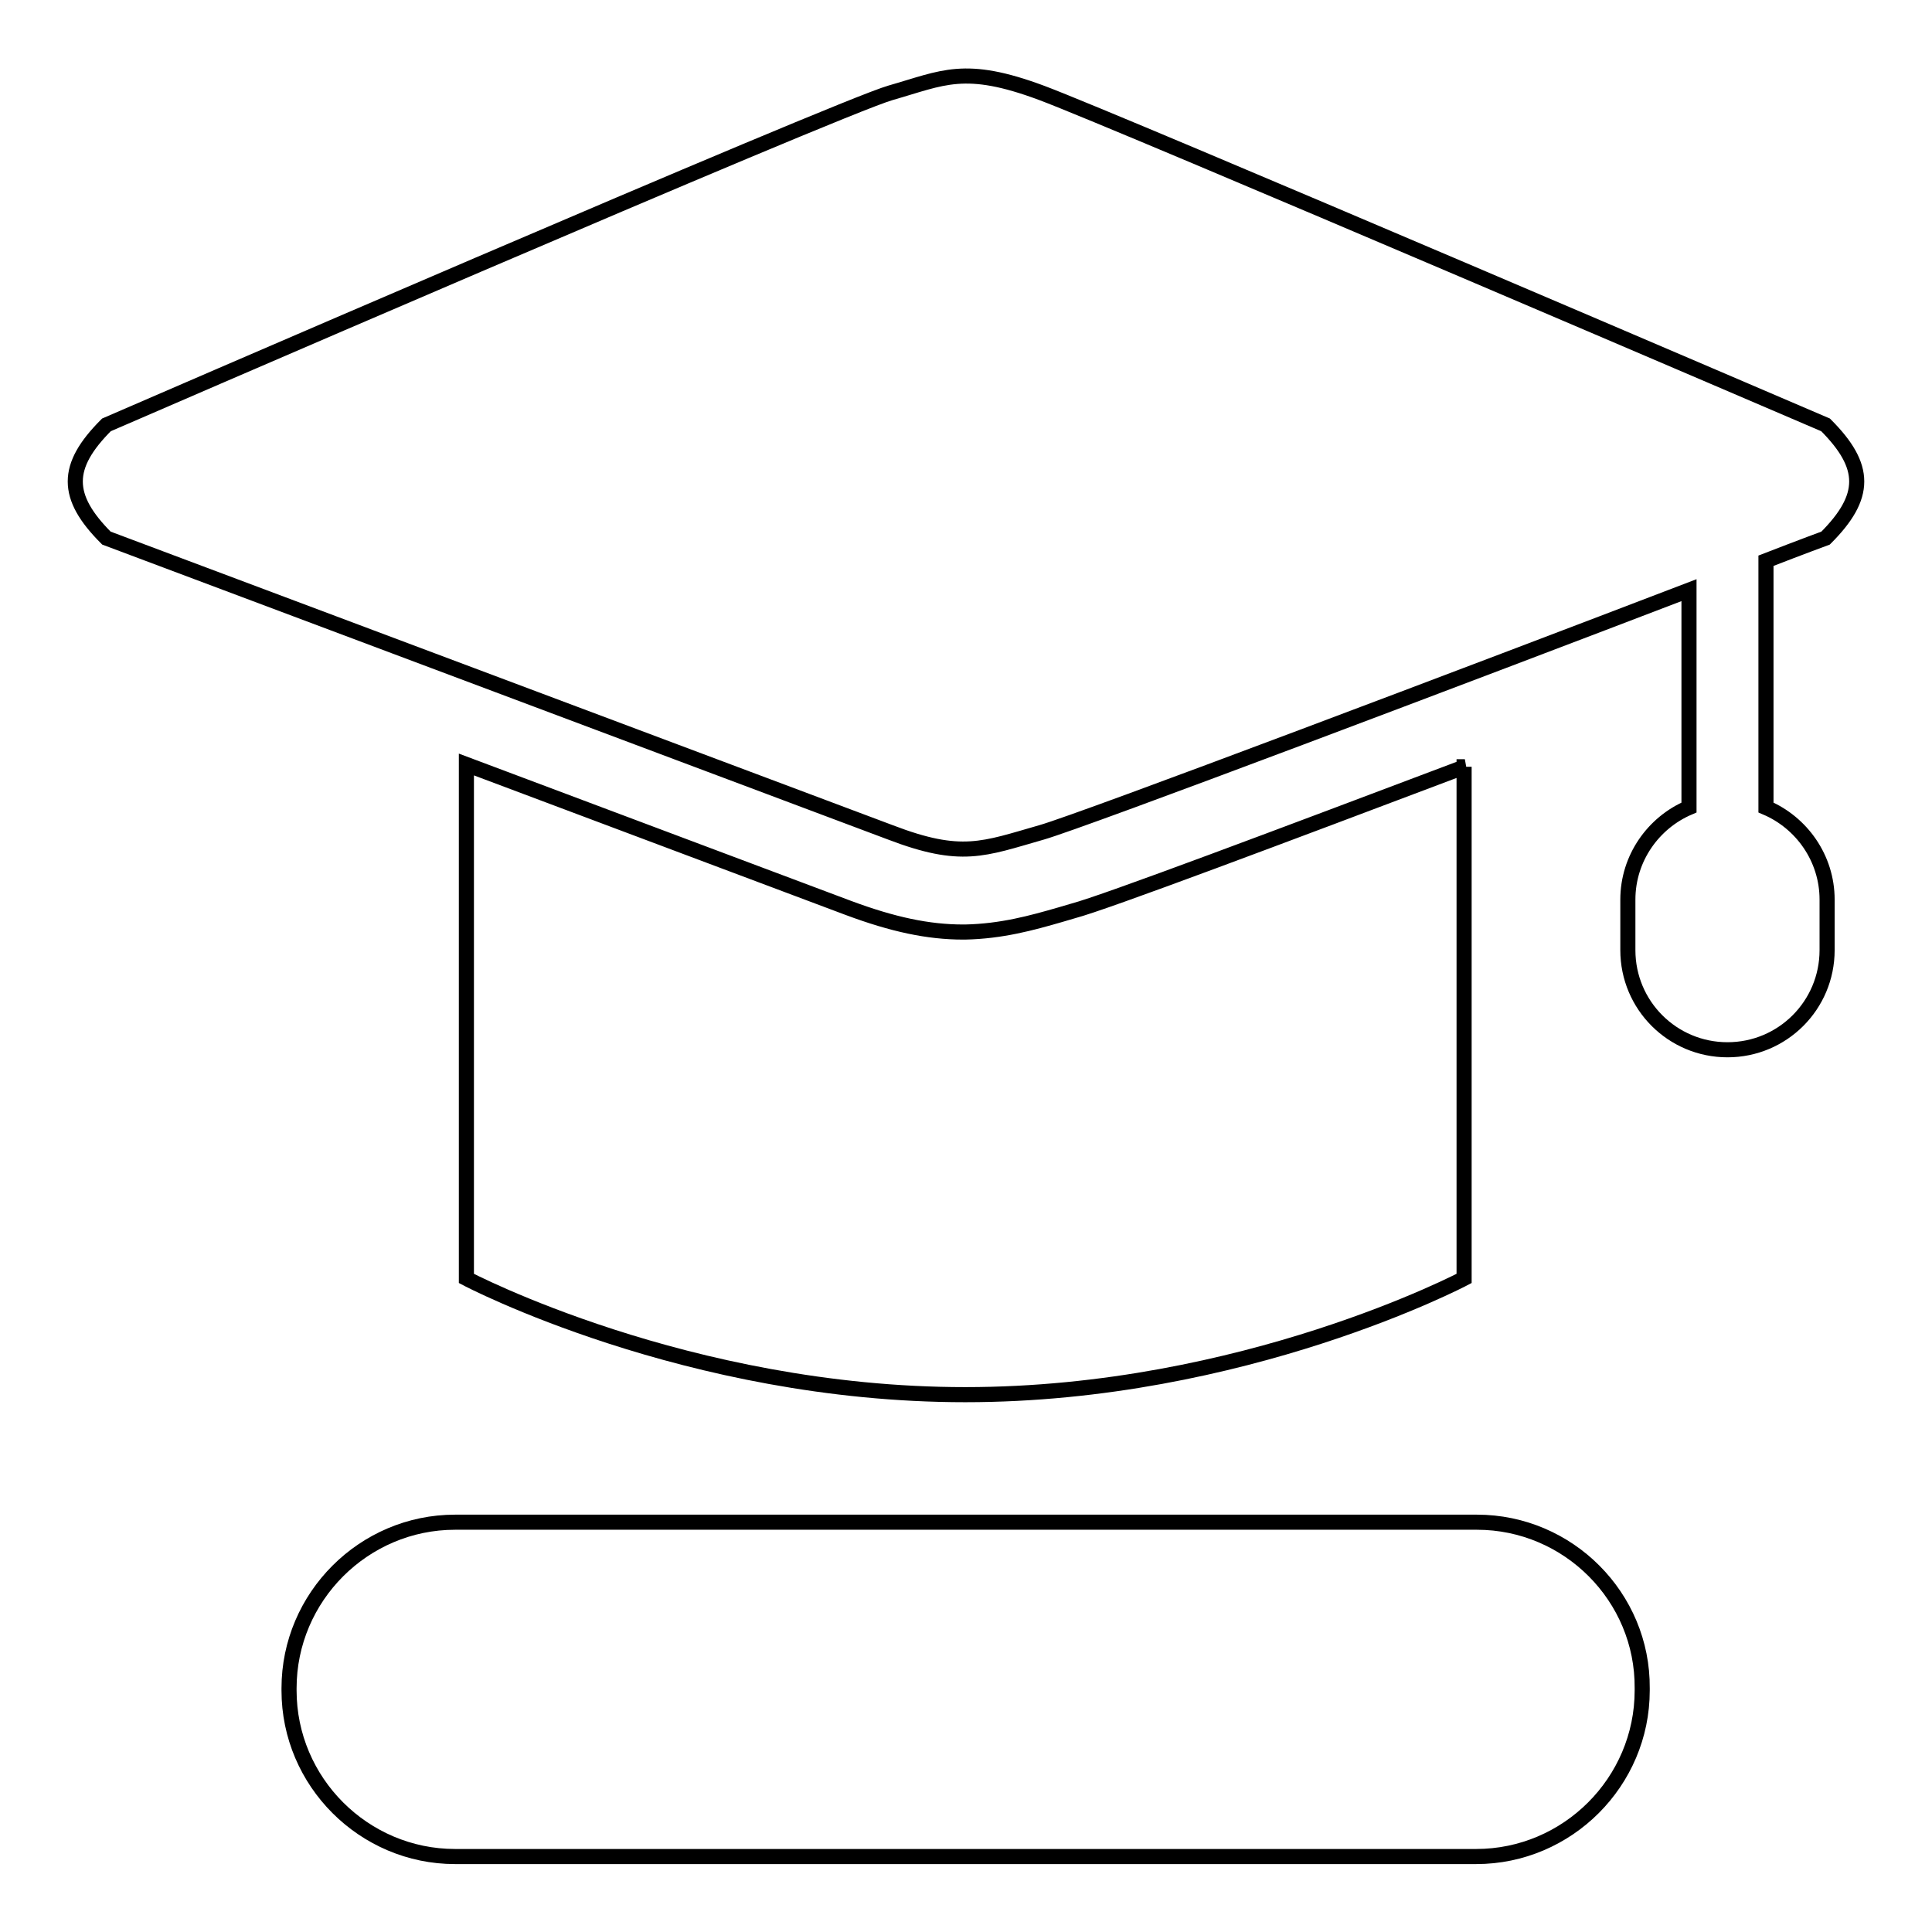
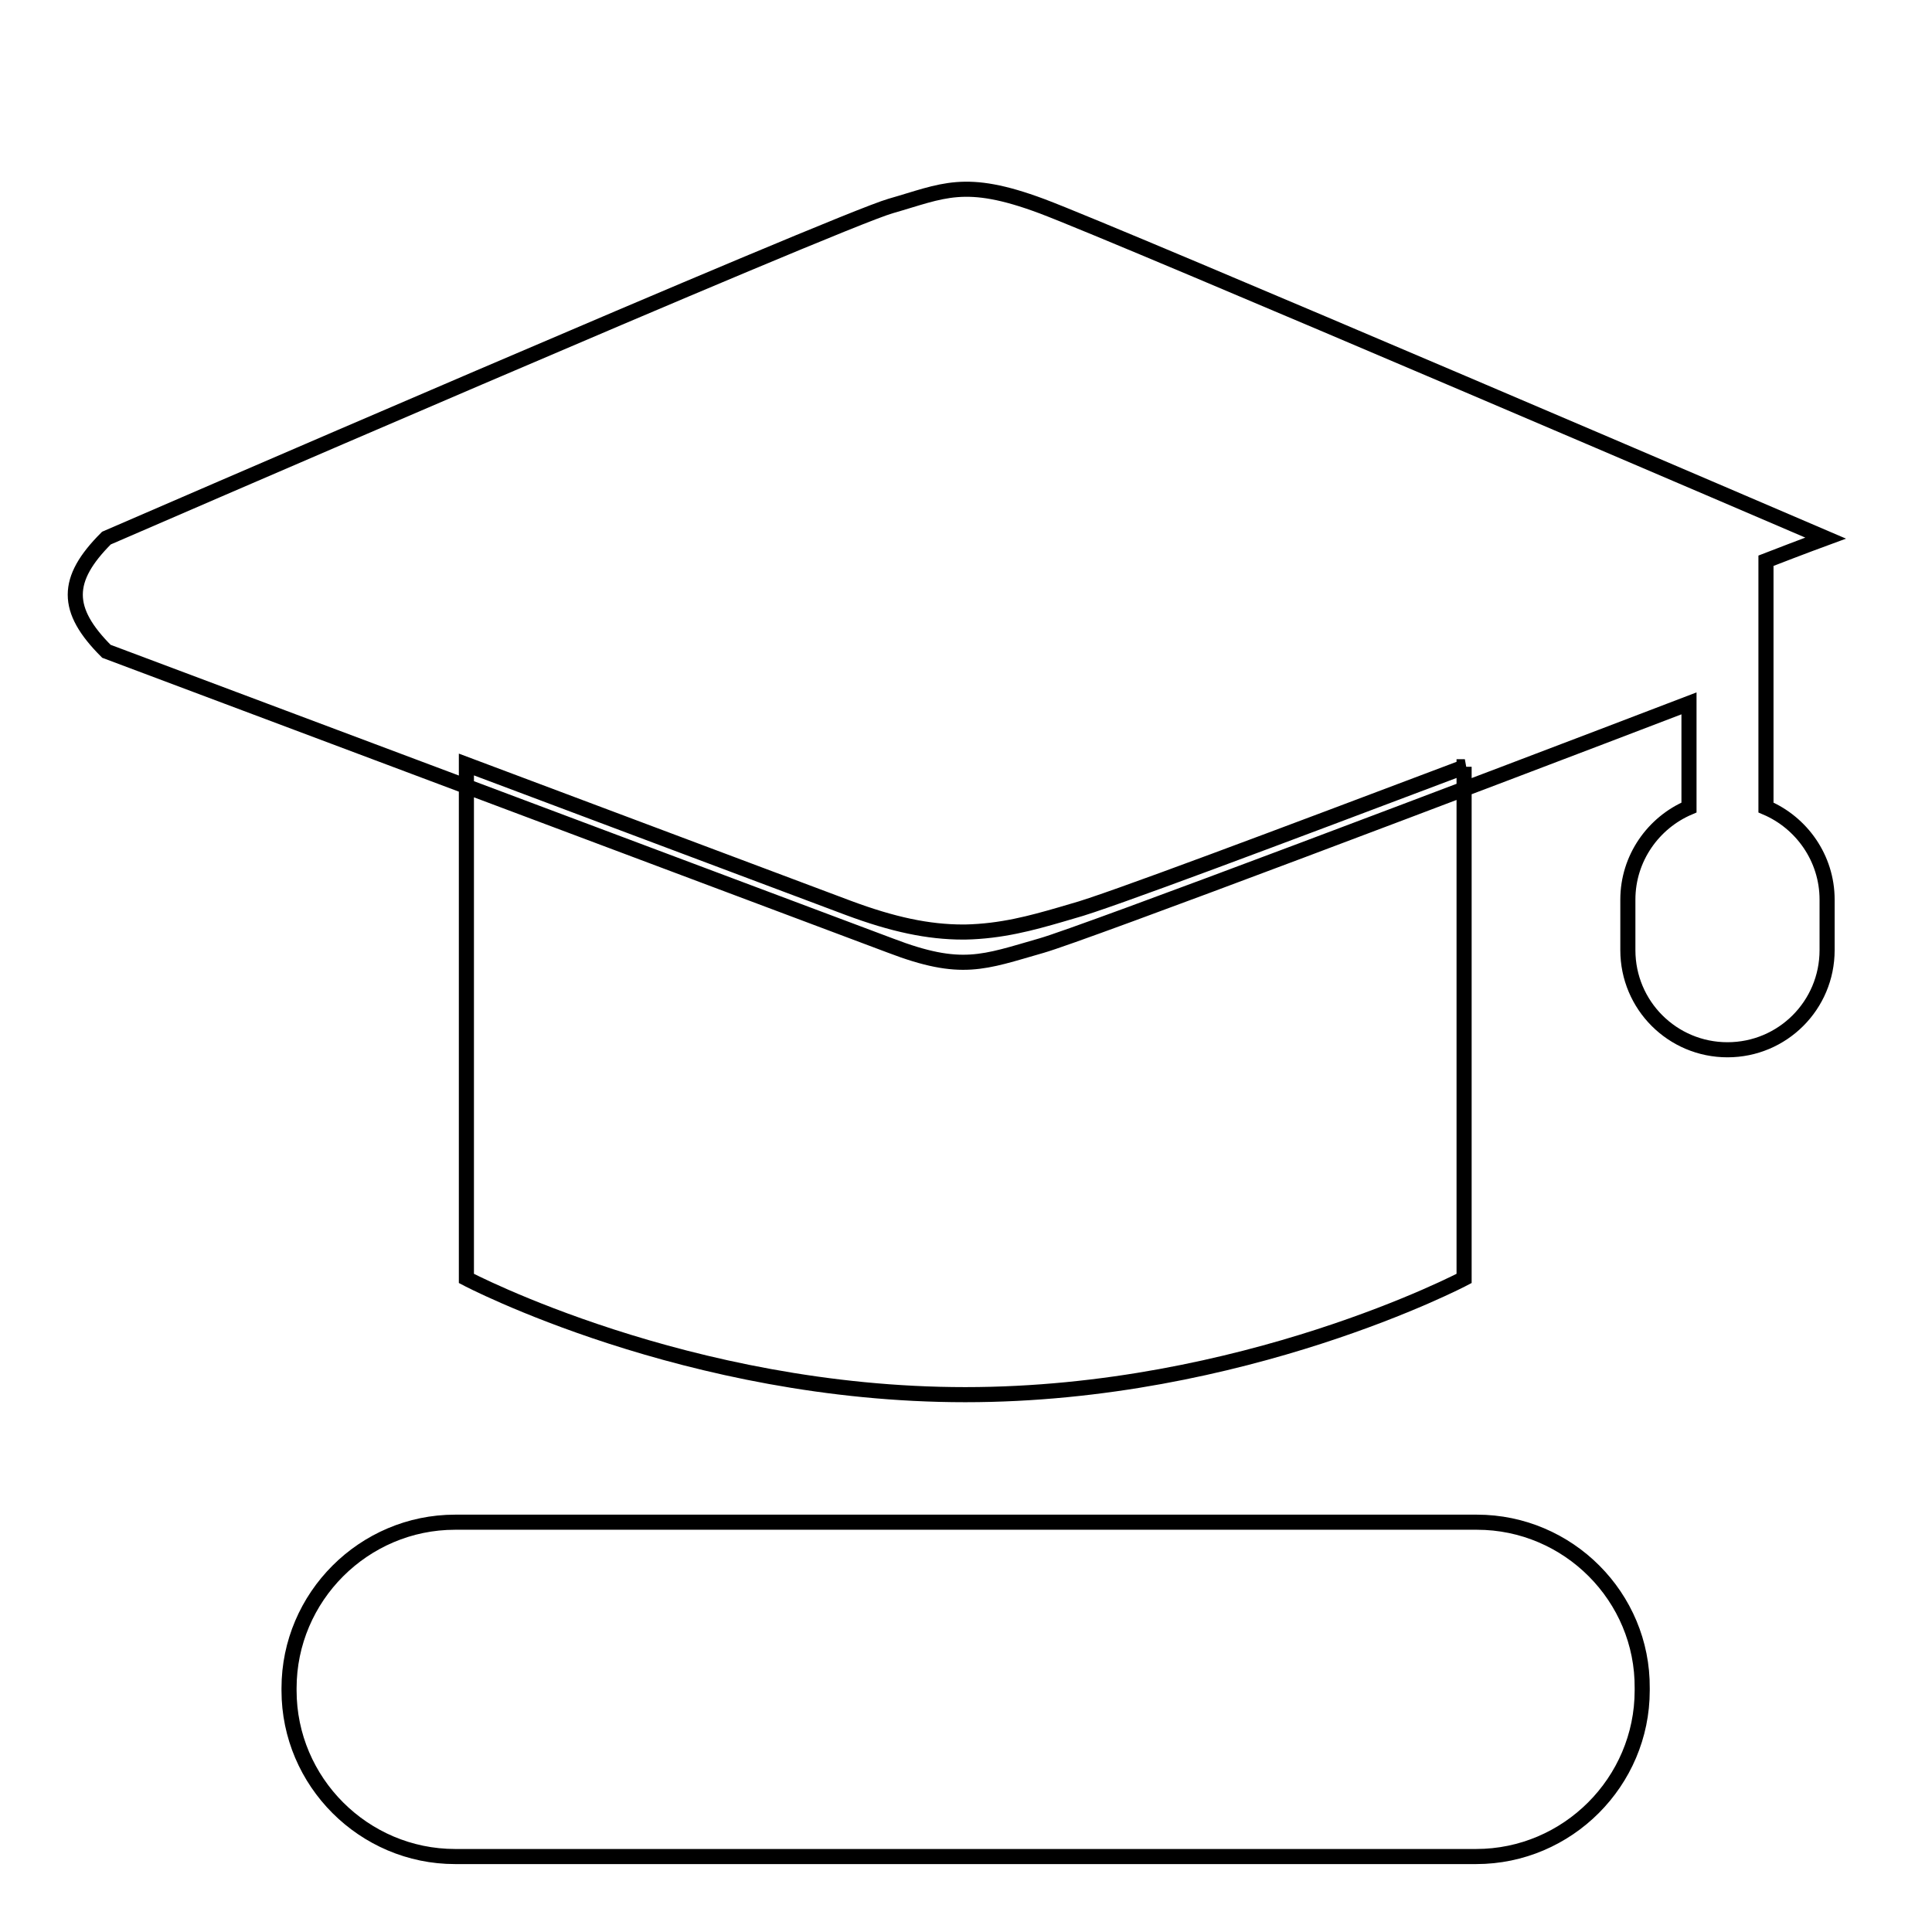
<svg xmlns="http://www.w3.org/2000/svg" version="1.1" x="0px" y="0px" viewBox="0 0 256 256" enable-background="new 0 0 256 256" xml:space="preserve">
  <g>
-     <path stroke-width="2" fill-opacity="0" stroke="#000000" d="M194.1,101.6c-24.1,9.1-47.7,18-51.9,19.1l-1.7,0.5c-3.8,1.1-7.8,2.2-12.6,2.3c-0.1,0-0.2,0-0.3,0 c-4.6,0-9.3-1-15.2-3.2l-50.6-19v68.1c0,0,29.2,15.4,66.1,15.4c36.9,0,66.1-15.4,66.1-15.4V101.6L194.1,101.6z M234,107V74.3 c4.9-1.9,7.9-3,7.9-3c5.5-5.5,5.5-9.5,0-15c0,0-93.7-40.2-103.9-44c-10.2-3.8-13-2-20,0c-7,2-103.9,44-103.9,44 c-5.5,5.5-5.5,9.5,0,15l103.9,39c9.4,3.6,12.3,2.2,20,0c5.6-1.6,57.6-21.3,85.8-32.1V107c-4.7,2-8.1,6.7-8.1,12.2v6.7 c0,7.3,5.9,13.2,13.2,13.2c7.3,0,13.2-5.9,13.2-13.2v-6.7C242.1,113.7,238.7,109,234,107z M195.7,201.7H60.3c-12.1,0-22,9.9-22,22 v0.3c0,12.1,9.9,22,22,22h135.3c12.1,0,22-9.9,22-22v-0.3C217.7,211.6,207.8,201.7,195.7,201.7z" />
+     <path stroke-width="2" fill-opacity="0" stroke="#000000" d="M194.1,101.6c-24.1,9.1-47.7,18-51.9,19.1l-1.7,0.5c-3.8,1.1-7.8,2.2-12.6,2.3c-0.1,0-0.2,0-0.3,0 c-4.6,0-9.3-1-15.2-3.2l-50.6-19v68.1c0,0,29.2,15.4,66.1,15.4c36.9,0,66.1-15.4,66.1-15.4V101.6L194.1,101.6z M234,107V74.3 c4.9-1.9,7.9-3,7.9-3c0,0-93.7-40.2-103.9-44c-10.2-3.8-13-2-20,0c-7,2-103.9,44-103.9,44 c-5.5,5.5-5.5,9.5,0,15l103.9,39c9.4,3.6,12.3,2.2,20,0c5.6-1.6,57.6-21.3,85.8-32.1V107c-4.7,2-8.1,6.7-8.1,12.2v6.7 c0,7.3,5.9,13.2,13.2,13.2c7.3,0,13.2-5.9,13.2-13.2v-6.7C242.1,113.7,238.7,109,234,107z M195.7,201.7H60.3c-12.1,0-22,9.9-22,22 v0.3c0,12.1,9.9,22,22,22h135.3c12.1,0,22-9.9,22-22v-0.3C217.7,211.6,207.8,201.7,195.7,201.7z" />
  </g>
</svg>